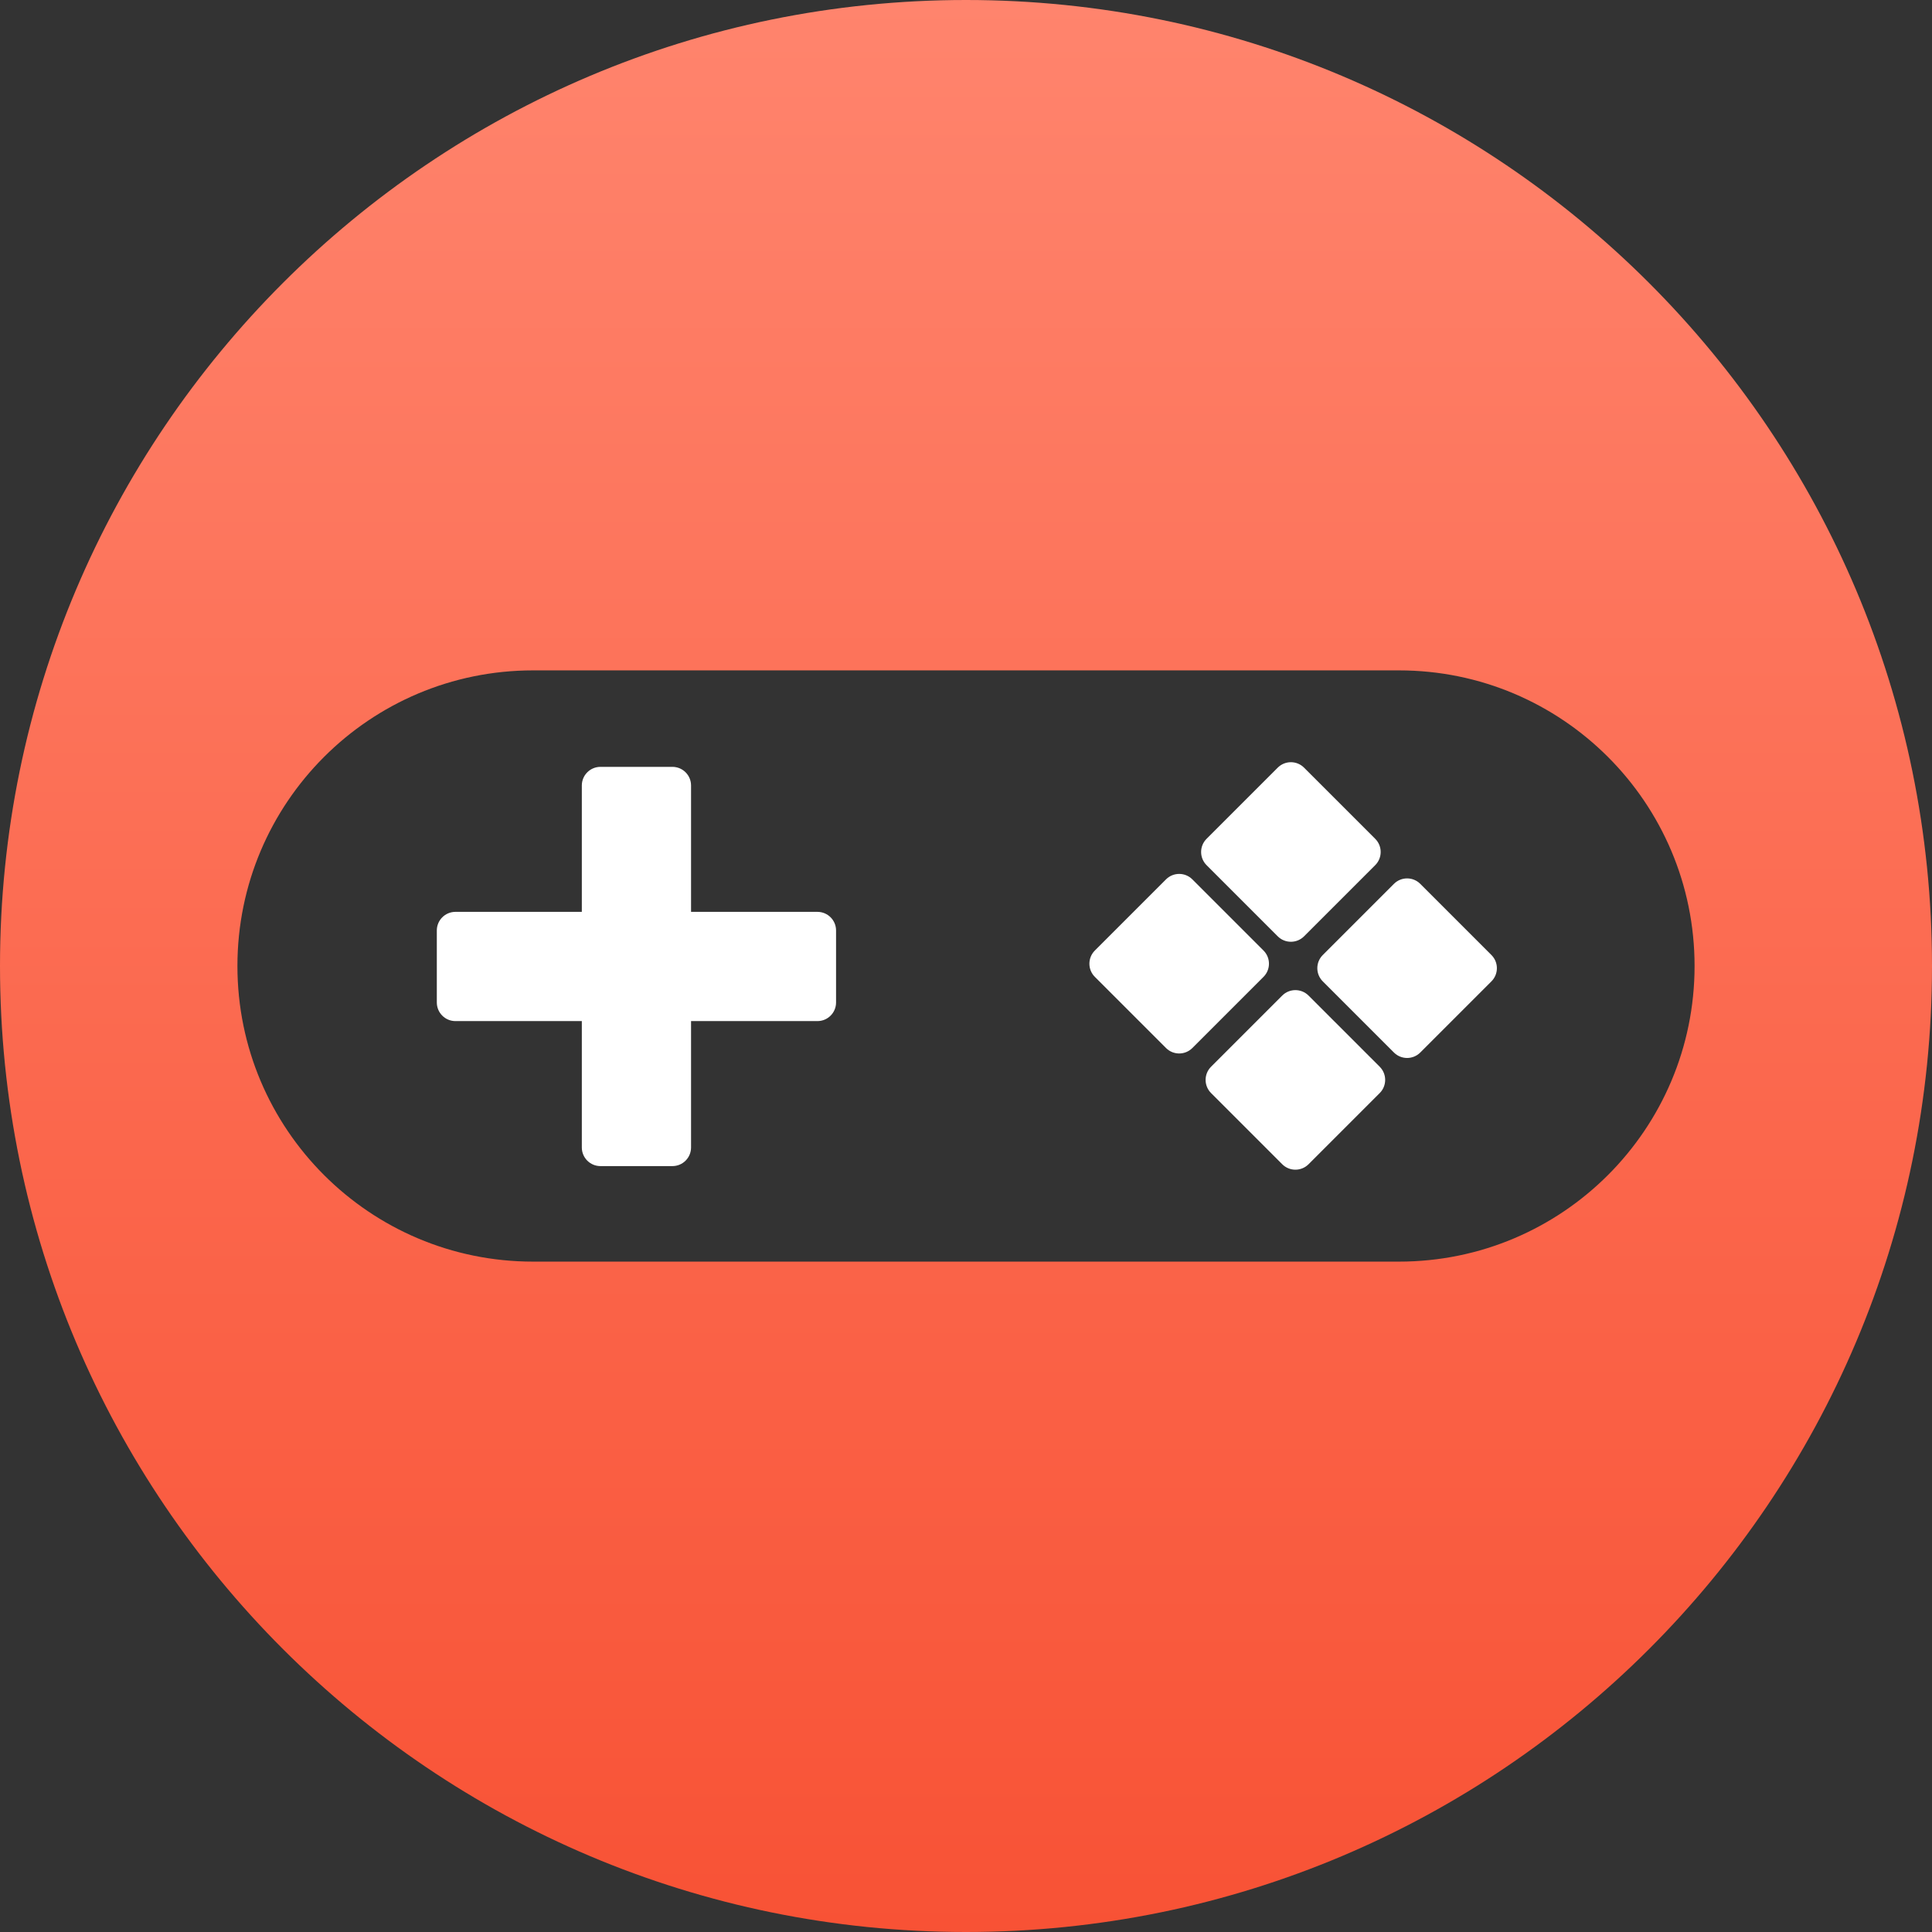
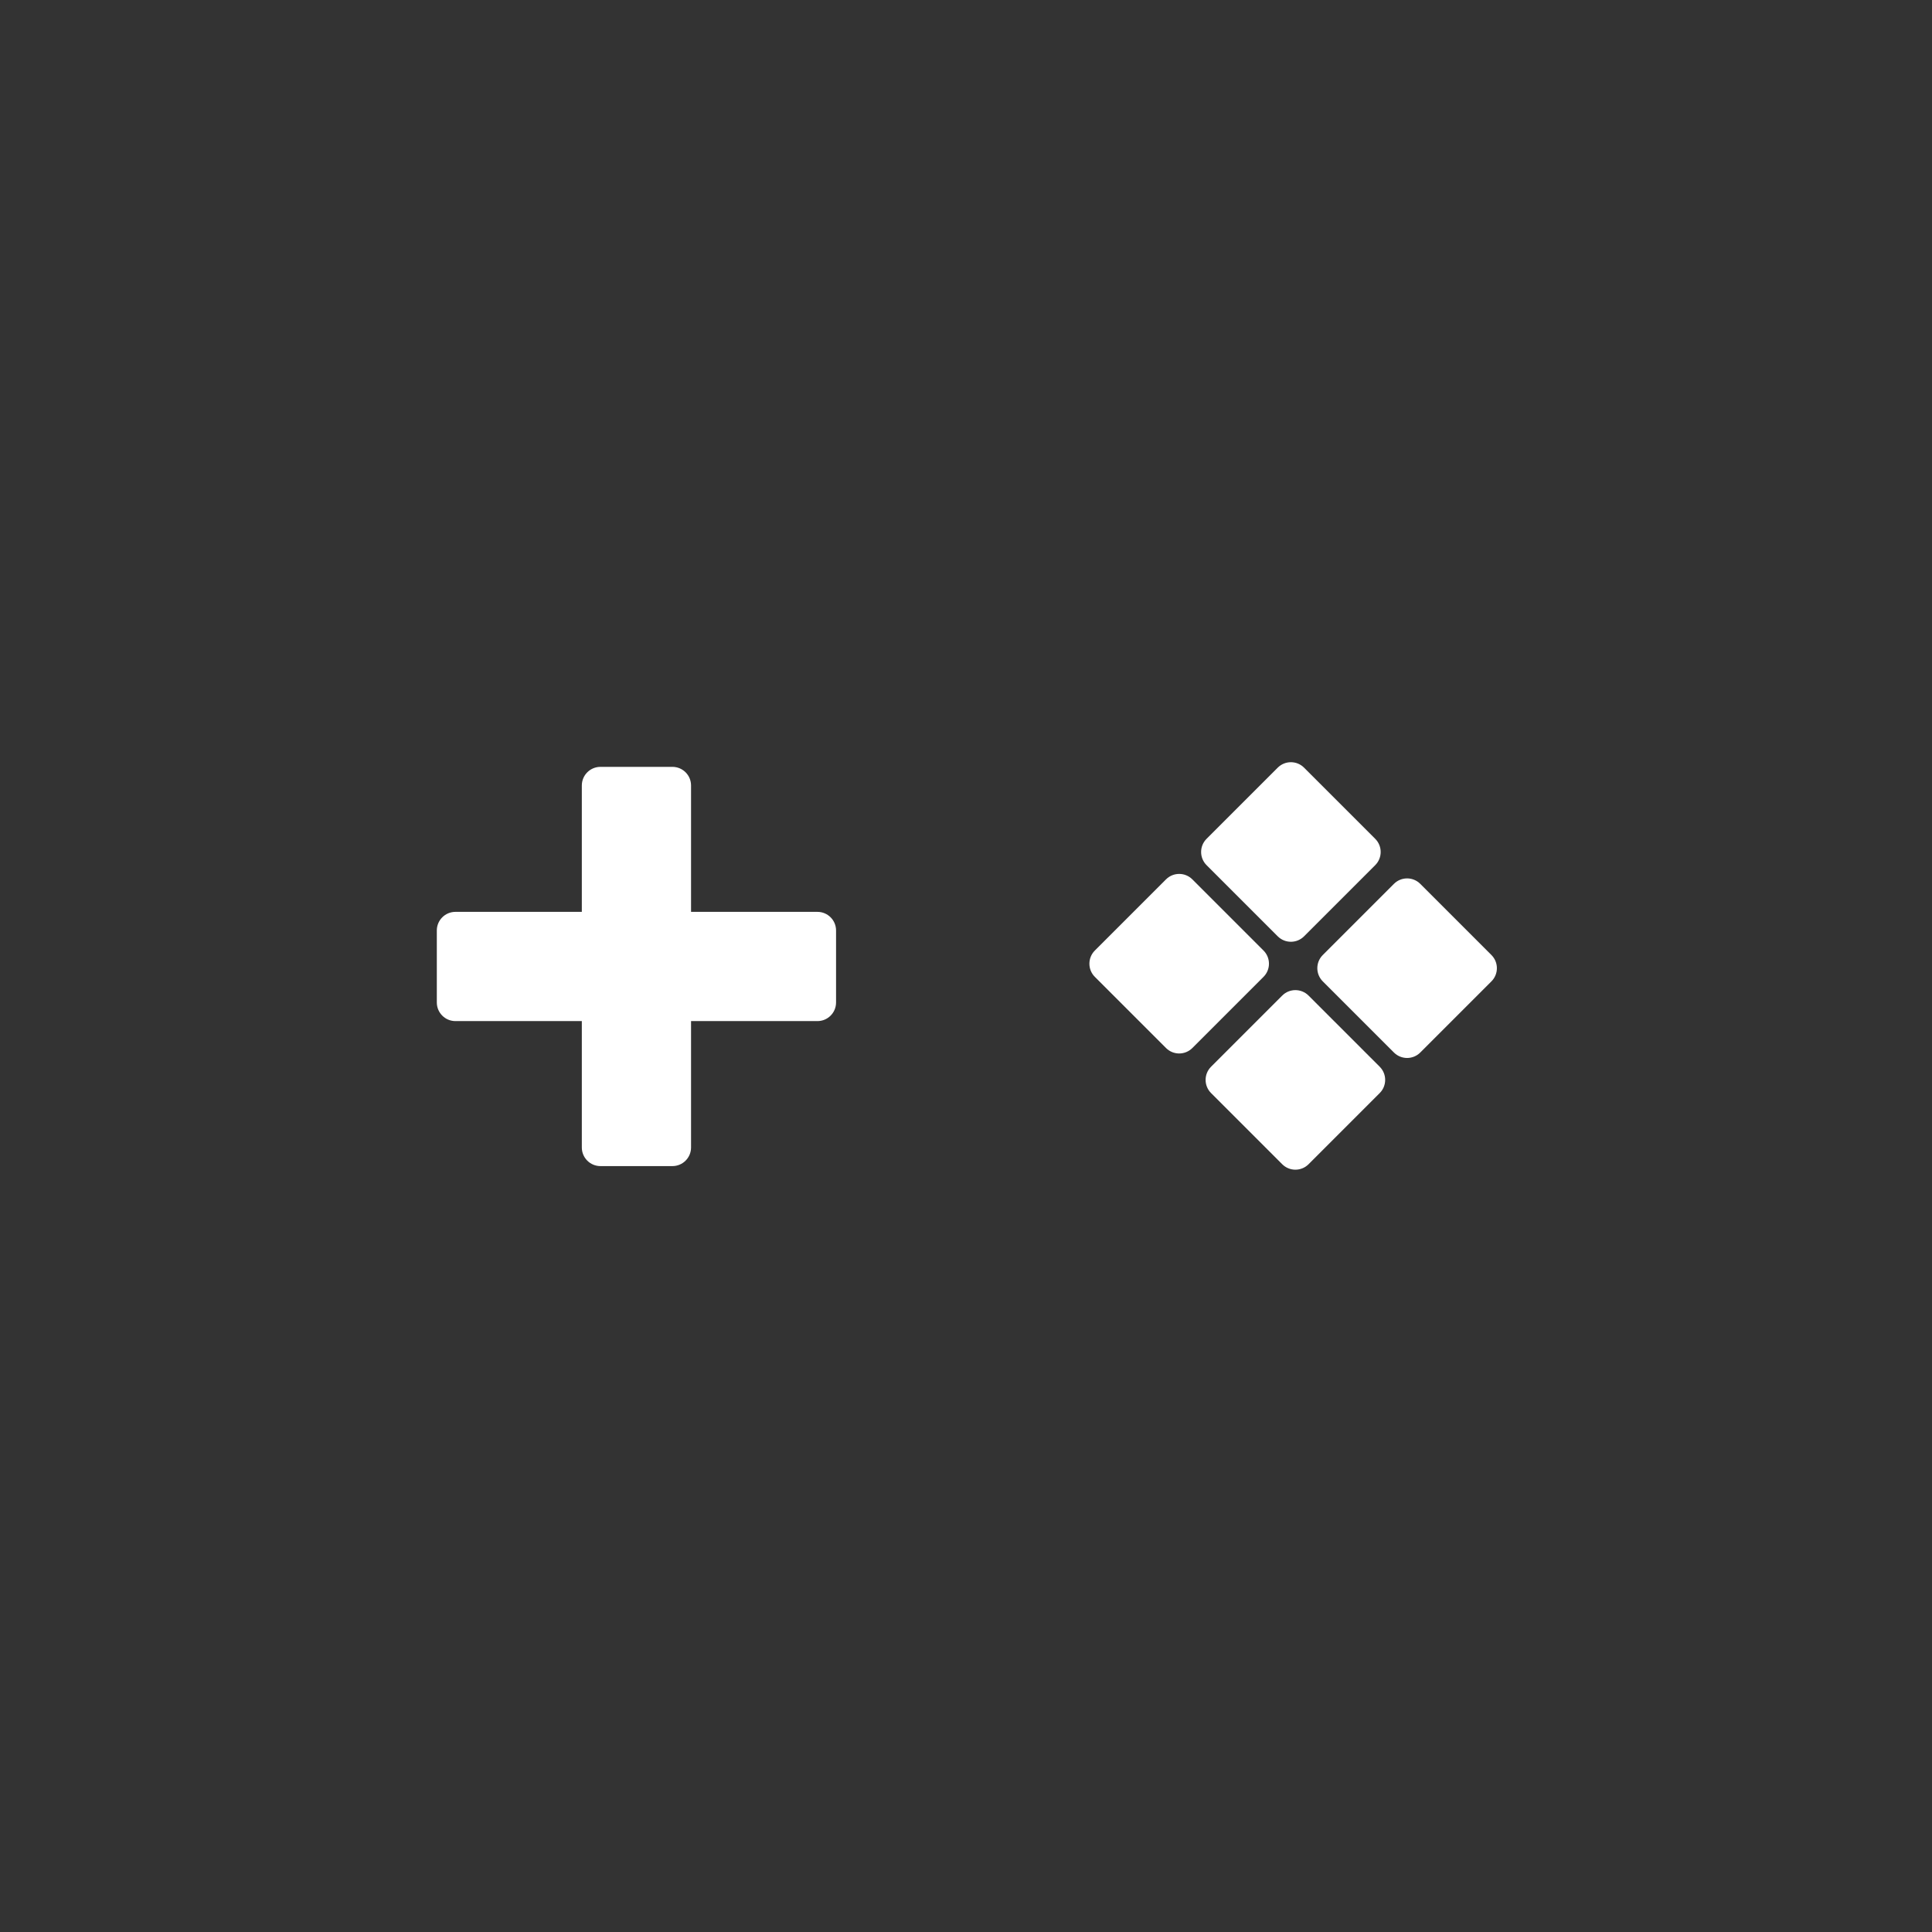
<svg xmlns="http://www.w3.org/2000/svg" width="415" height="415" viewBox="0 0 415 415" fill="none">
  <rect x="0" y="0" width="415" height="415" fill="#333333" stroke="none" />
-   <path fill-rule="evenodd" clip-rule="evenodd" d="M207.5 415C322.099 415 415 322.099 415 207.5C415 92.901 322.099 0 207.5 0C92.901 0 0 92.901 0 207.5C0 322.099 92.901 415 207.5 415ZM114.5 144C79.43 144 51 172.43 51 207.5C51 242.57 79.43 271 114.5 271H300.5C335.57 271 364 242.57 364 207.5C364 172.43 335.57 144 300.5 144H114.5Z" fill="url(#paint0_linear_3364_22)" />
  <path fill-rule="evenodd" clip-rule="evenodd" d="M259.175 185.838C257.613 184.276 257.613 181.743 259.175 180.181L274.461 164.896C276.023 163.334 278.555 163.334 280.117 164.896L295.403 180.181C296.965 181.743 296.965 184.276 295.403 185.838L280.117 201.123C278.555 202.685 276.023 202.685 274.461 201.123L259.175 185.838ZM284.137 210.799C282.575 209.236 282.575 206.704 284.137 205.142L299.422 189.856C300.984 188.294 303.517 188.294 305.079 189.856L320.365 205.142C321.927 206.704 321.927 209.236 320.365 210.799L305.079 226.084C303.517 227.646 300.984 227.646 299.422 226.084L284.137 210.799ZM235.178 204.177C233.616 205.739 233.616 208.272 235.178 209.834L250.464 225.119C252.026 226.681 254.559 226.681 256.121 225.119L271.406 209.834C272.968 208.272 272.968 205.739 271.406 204.177L256.121 188.892C254.559 187.33 252.026 187.33 250.464 188.892L235.178 204.177ZM260.14 234.795C258.578 233.233 258.578 230.7 260.14 229.138L275.426 213.853C276.988 212.291 279.52 212.291 281.083 213.853L296.368 229.138C297.93 230.7 297.93 233.233 296.368 234.795L281.083 250.081C279.52 251.643 276.988 251.643 275.426 250.081L260.14 234.795ZM124.978 168.724C124.978 166.515 126.768 164.724 128.978 164.724H144.44C146.649 164.724 148.44 166.515 148.44 168.724V195.871L175.588 195.871C177.798 195.871 179.588 197.662 179.588 199.871V215.334C179.588 217.543 177.798 219.334 175.588 219.334H148.44V246.482C148.44 248.691 146.649 250.482 144.44 250.482H128.978C126.768 250.482 124.978 248.691 124.978 246.482V219.334H97.83C95.621 219.334 93.83 217.543 93.83 215.334L93.83 199.871C93.83 197.662 95.621 195.871 97.83 195.871L124.978 195.871V168.724Z" fill="white" />
  <defs>
    <linearGradient id="paint0_linear_3364_22" x1="207.5" y1="0" x2="207.5" y2="415" gradientUnits="userSpaceOnUse">
      <stop stop-color="#FF846D" />
      <stop offset="1" stop-color="#F85235" />
    </linearGradient>
  </defs>
</svg>